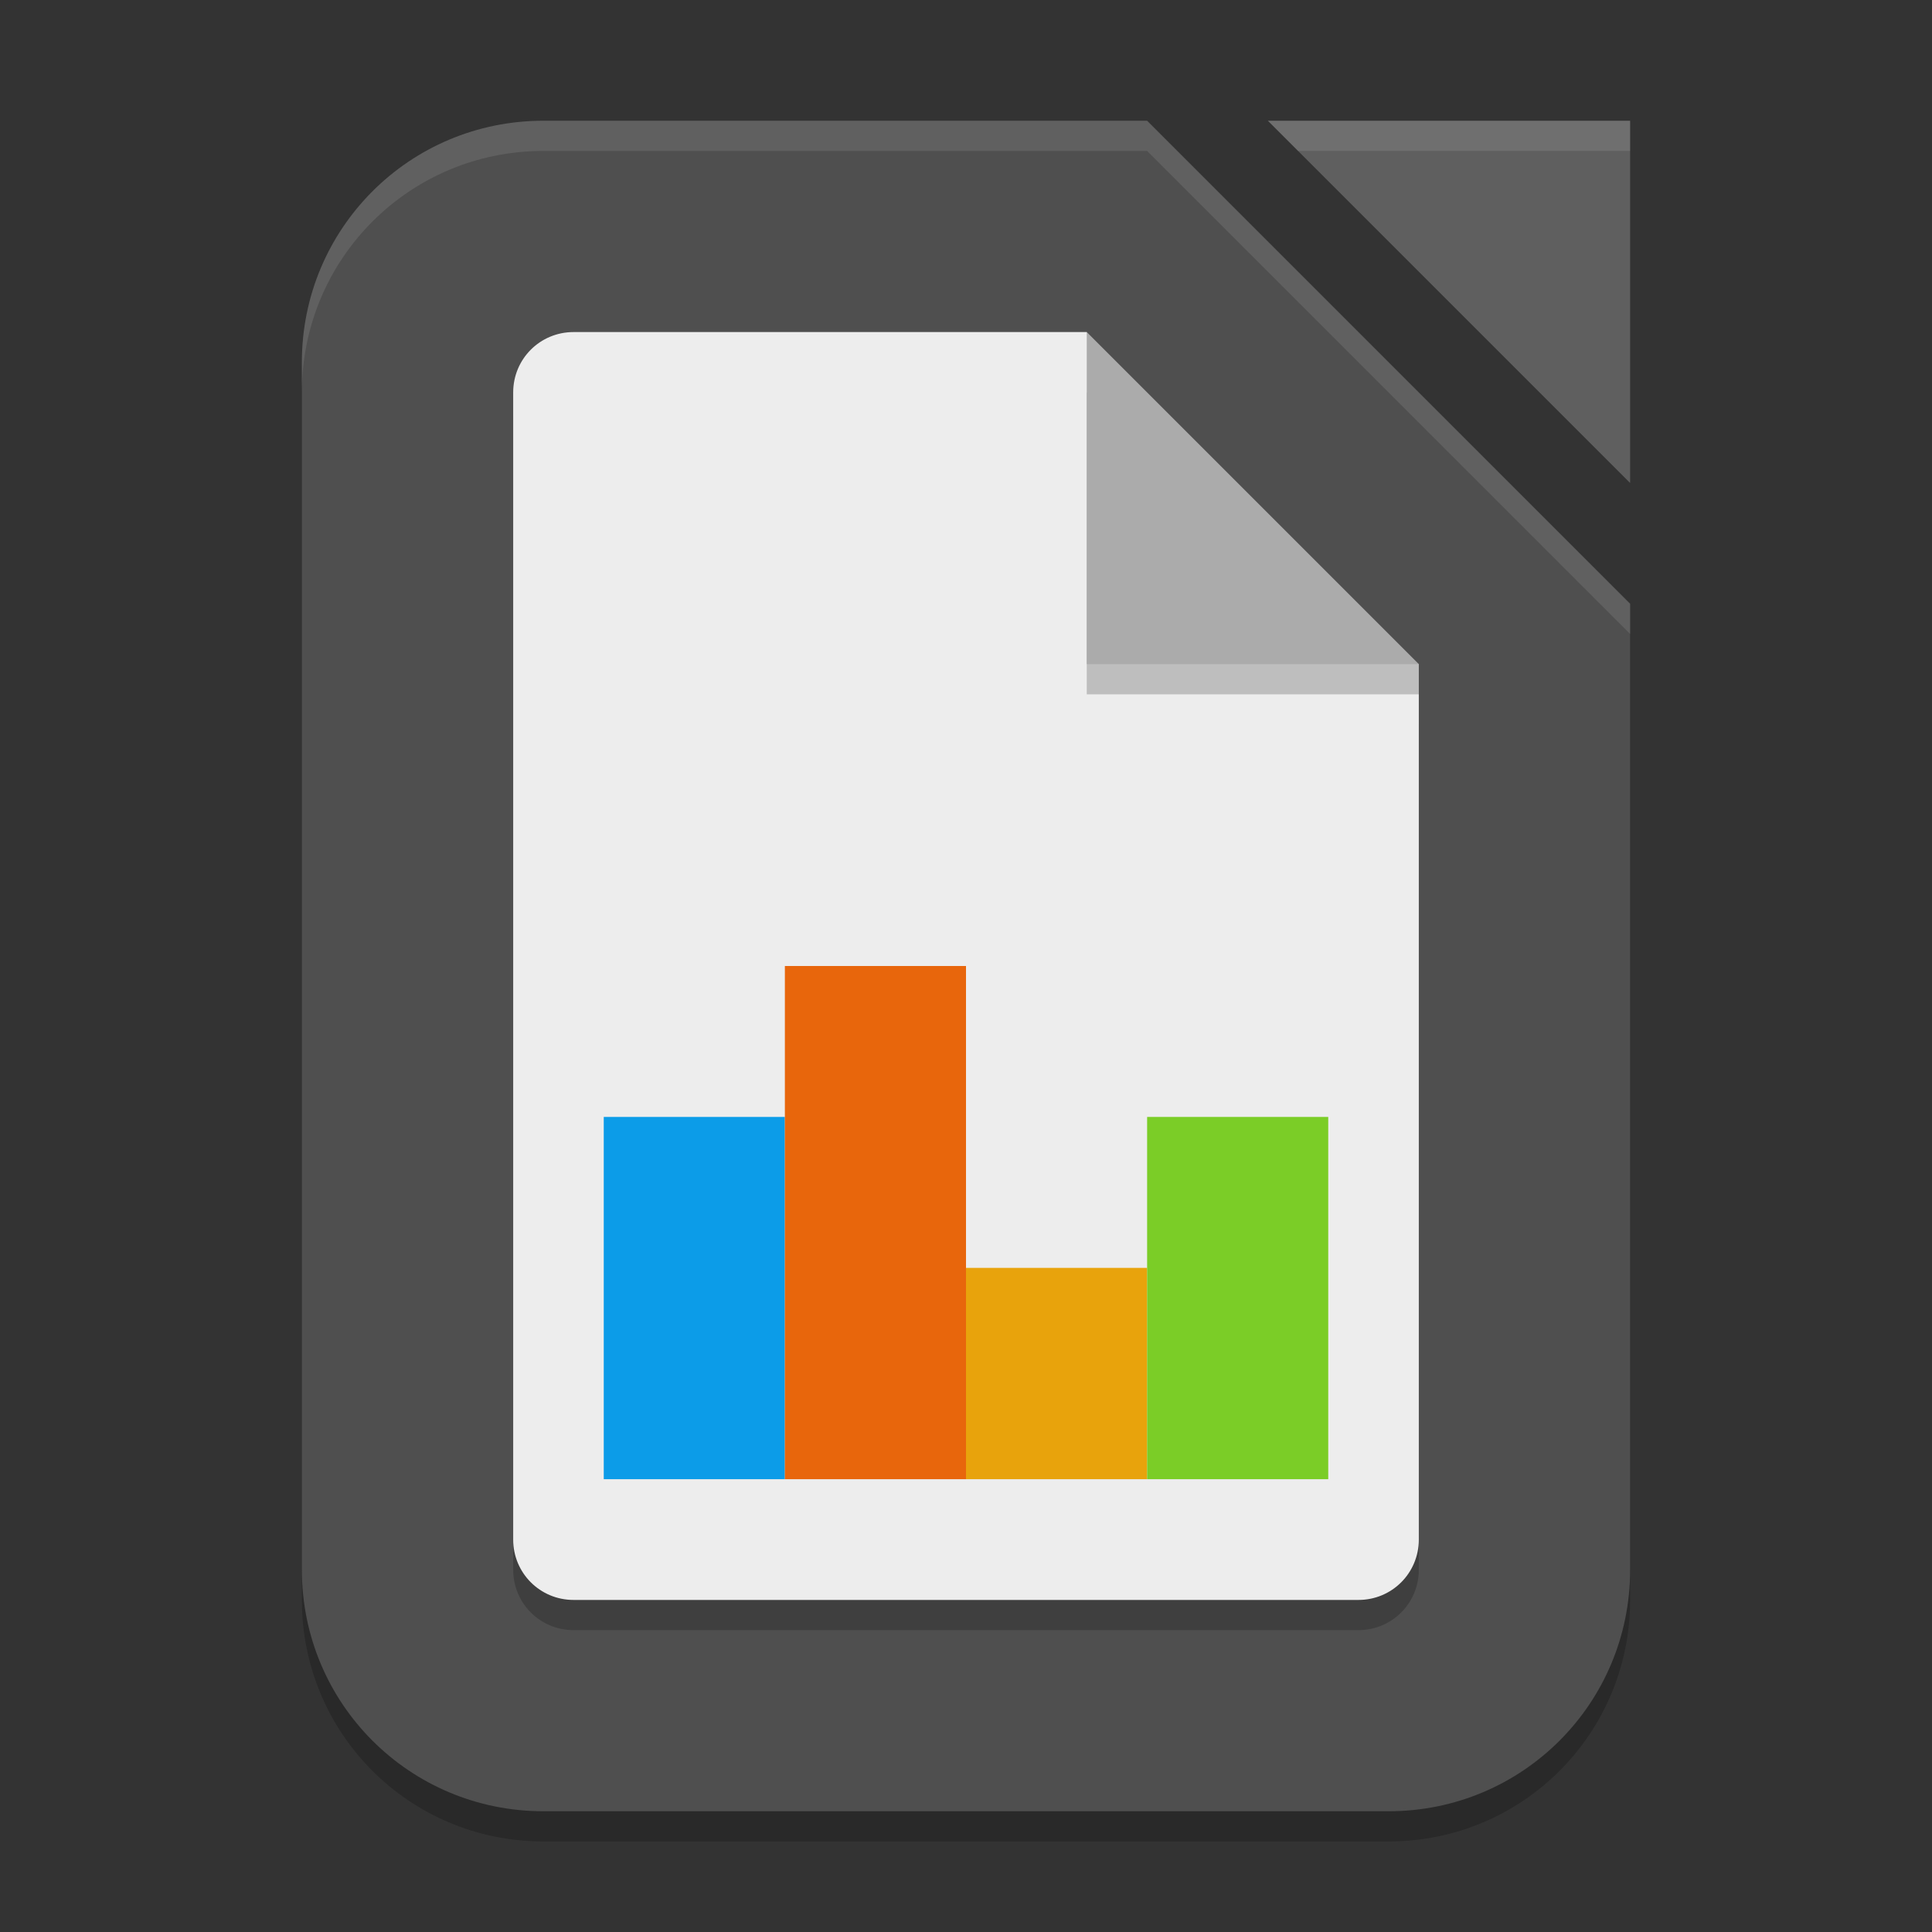
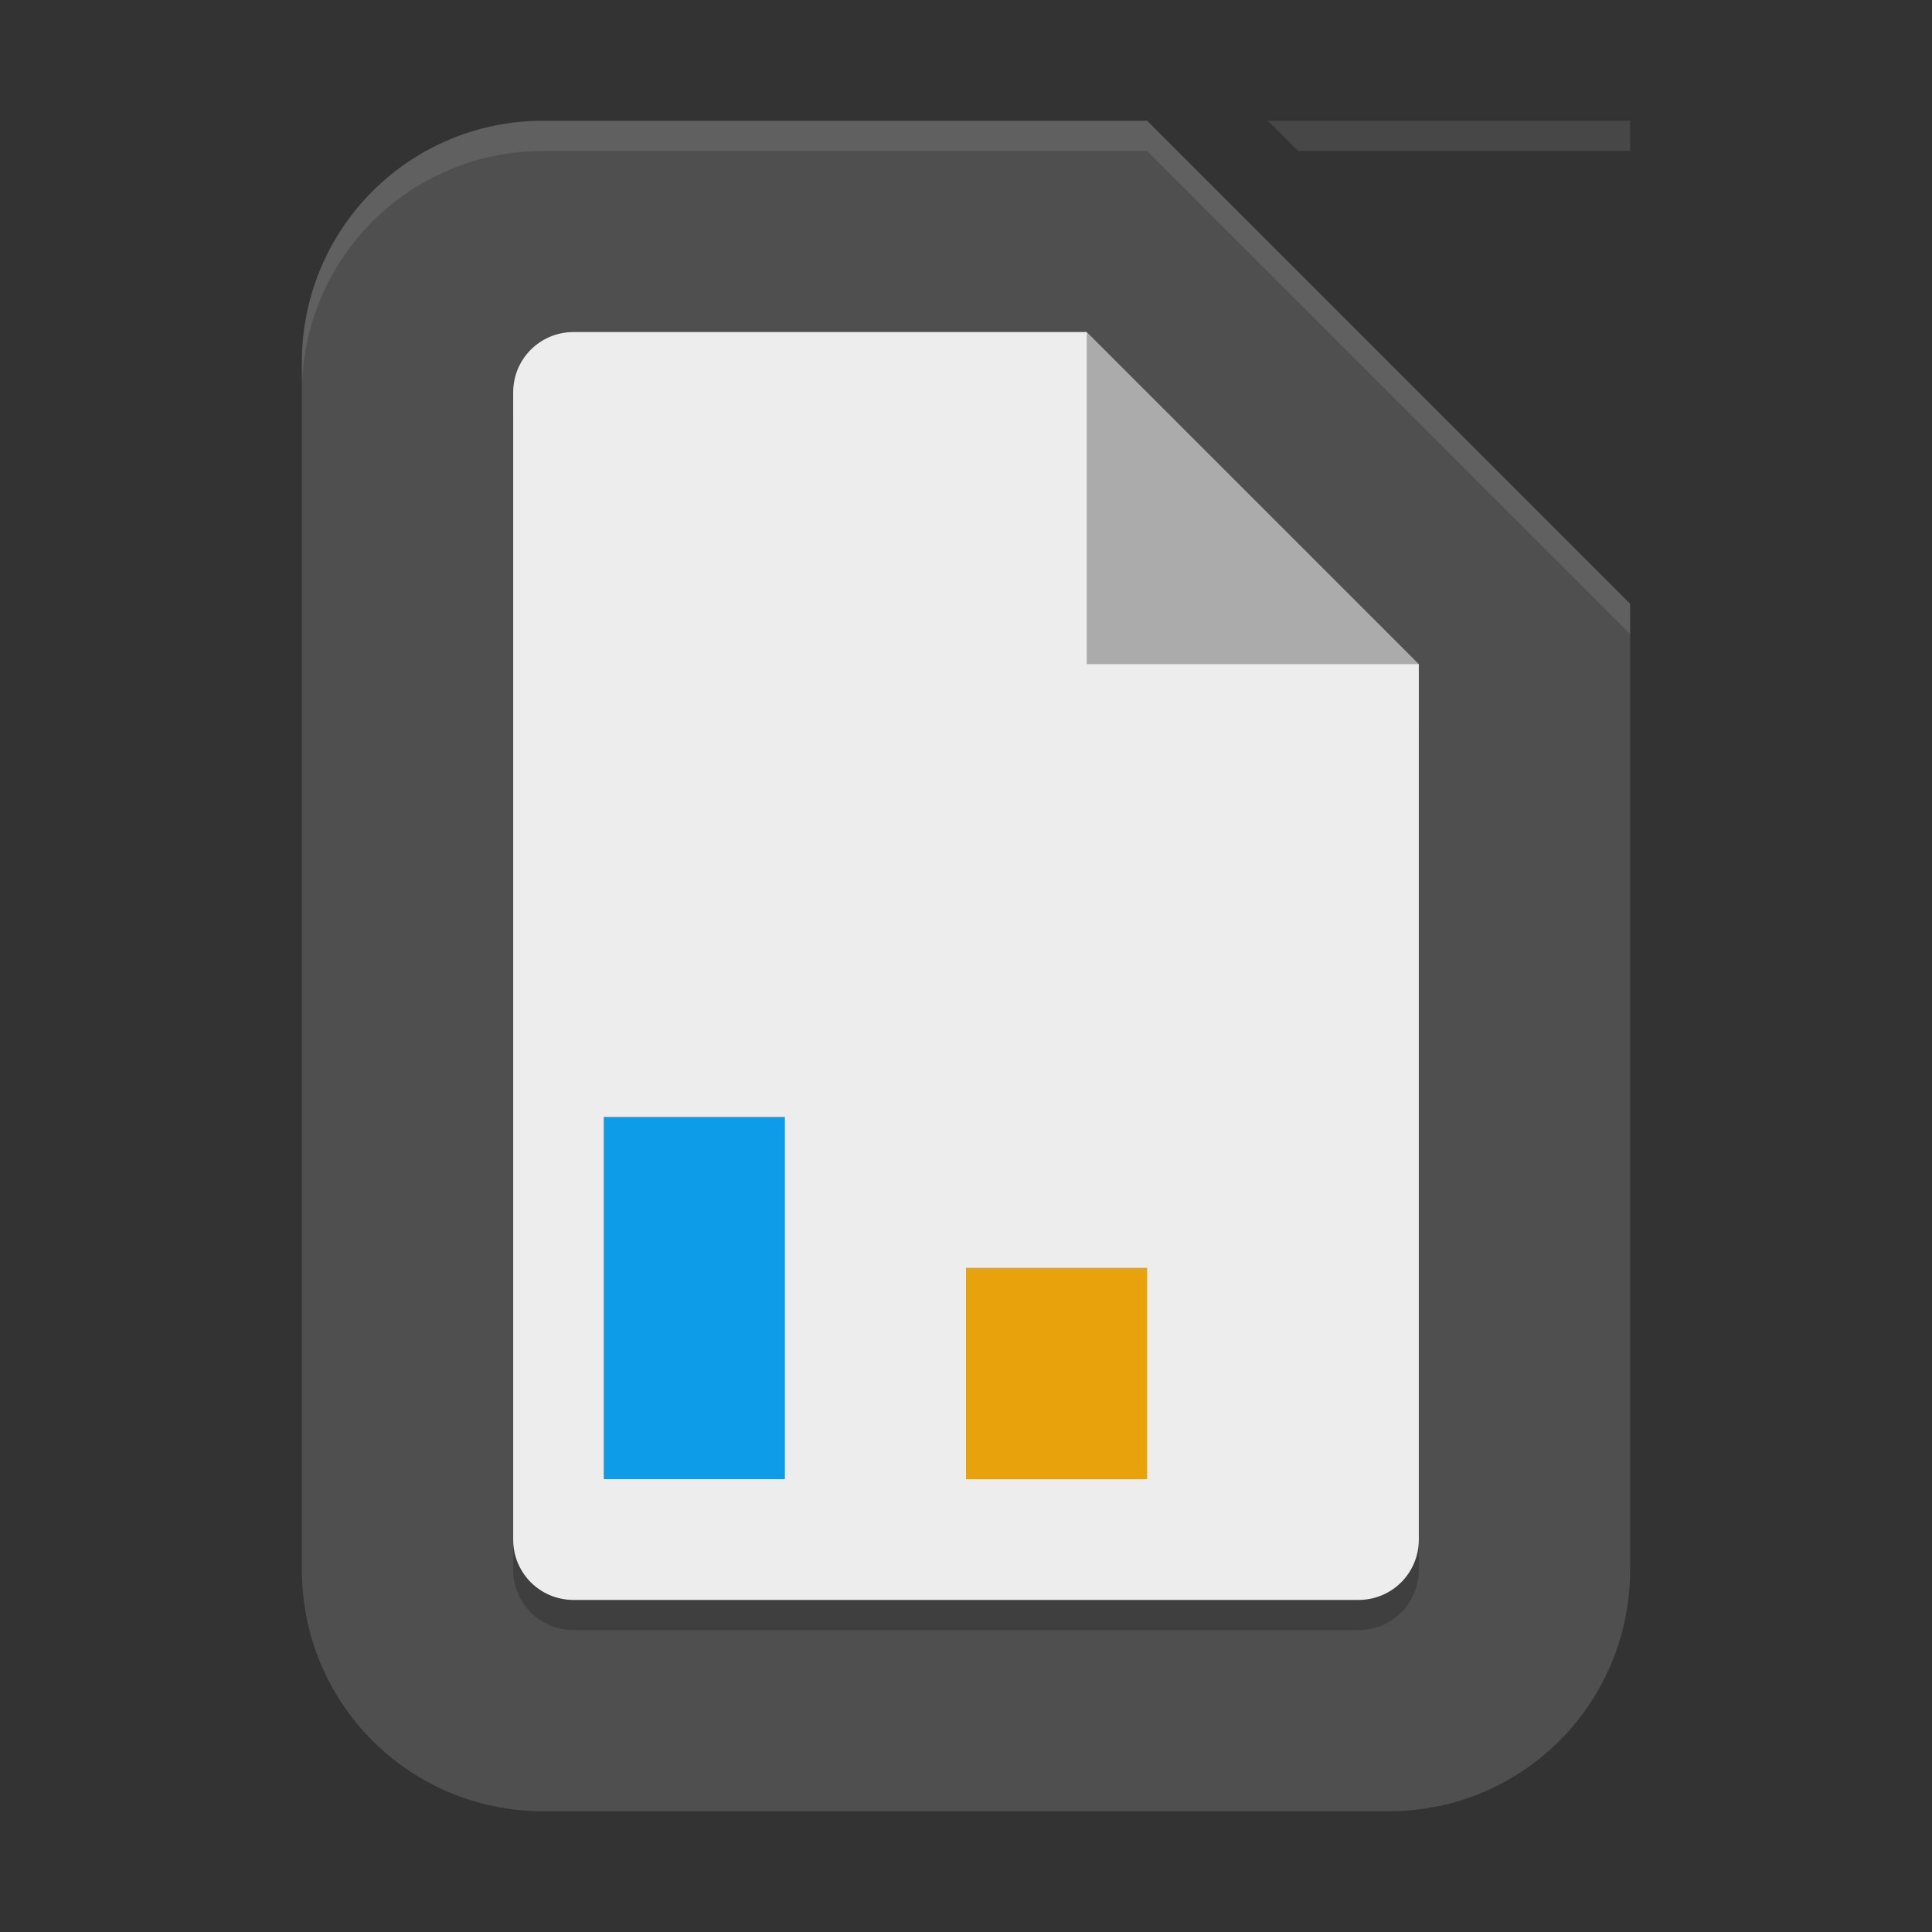
<svg xmlns="http://www.w3.org/2000/svg" width="64" height="64" version="1.1">
  <rect width="100%" height="100%" fill="#333333" stroke="none" />
-   <path style="opacity:0.2" d="M 18,5 H 38 L 54,21 V 53 C 54,57.432 50.432,61 46,61 H 18 C 13.568,61 10,57.432 10,53 V 13 C 10,8.568 13.568,5 18,5 Z" />
  <path style="fill:#4f4f4f" d="m 18,4 h 20 l 16,16 v 32 c 0,4.432 -3.568,8 -8,8 H 18 c -4.432,0 -8,-3.568 -8,-8 V 12 c 0,-4.432 3.568,-8 8,-8 z" />
  <path style="opacity:0.2" d="M 19 12 C 17.89 12 17 12.89 17 14 L 17 52 C 17 53.11 17.89 54 19 54 L 45 54 C 46.11 54 47 53.11 47 52 L 47 24 L 35 12 L 19 12 z" />
-   <path style="fill:#5f5f5f" d="M 42,4 H 54 V 16 Z" />
  <path style="fill:#ededed" d="M 19,11 C 17.89,11 17,11.89 17,13 V 51 C 17,52.11 17.89,53 19,53 H 45 C 46.11,53 47,52.11 47,51 V 22 L 40,18 36,11 Z" />
  <rect style="fill:#0c9ce8" width="6" height="12" x="20" y="37" />
-   <rect style="fill:#e8660c" width="6" height="17" x="26" y="32" />
  <rect style="fill:#e8a30c" width="6" height="7" x="32" y="42" />
-   <rect style="fill:#7bcd27" width="6" height="12" x="38" y="37" />
-   <path style="opacity:0.2" d="m 36,13 11,9 v 1 H 36 Z" />
  <path style="fill:#ababab" d="M 36,11 47,22 H 36 Z" />
  <path style="opacity:0.1;fill:#ffffff" d="M 42,4 43,5 H 54 V 4 Z" />
  <path style="opacity:0.1;fill:#ffffff" d="M 18 4 C 13.568 4 10 7.568 10 12 L 10 13 C 10 8.568 13.568 5 18 5 L 38 5 L 54 21 L 54 20 L 38 4 L 18 4 z" />
</svg>